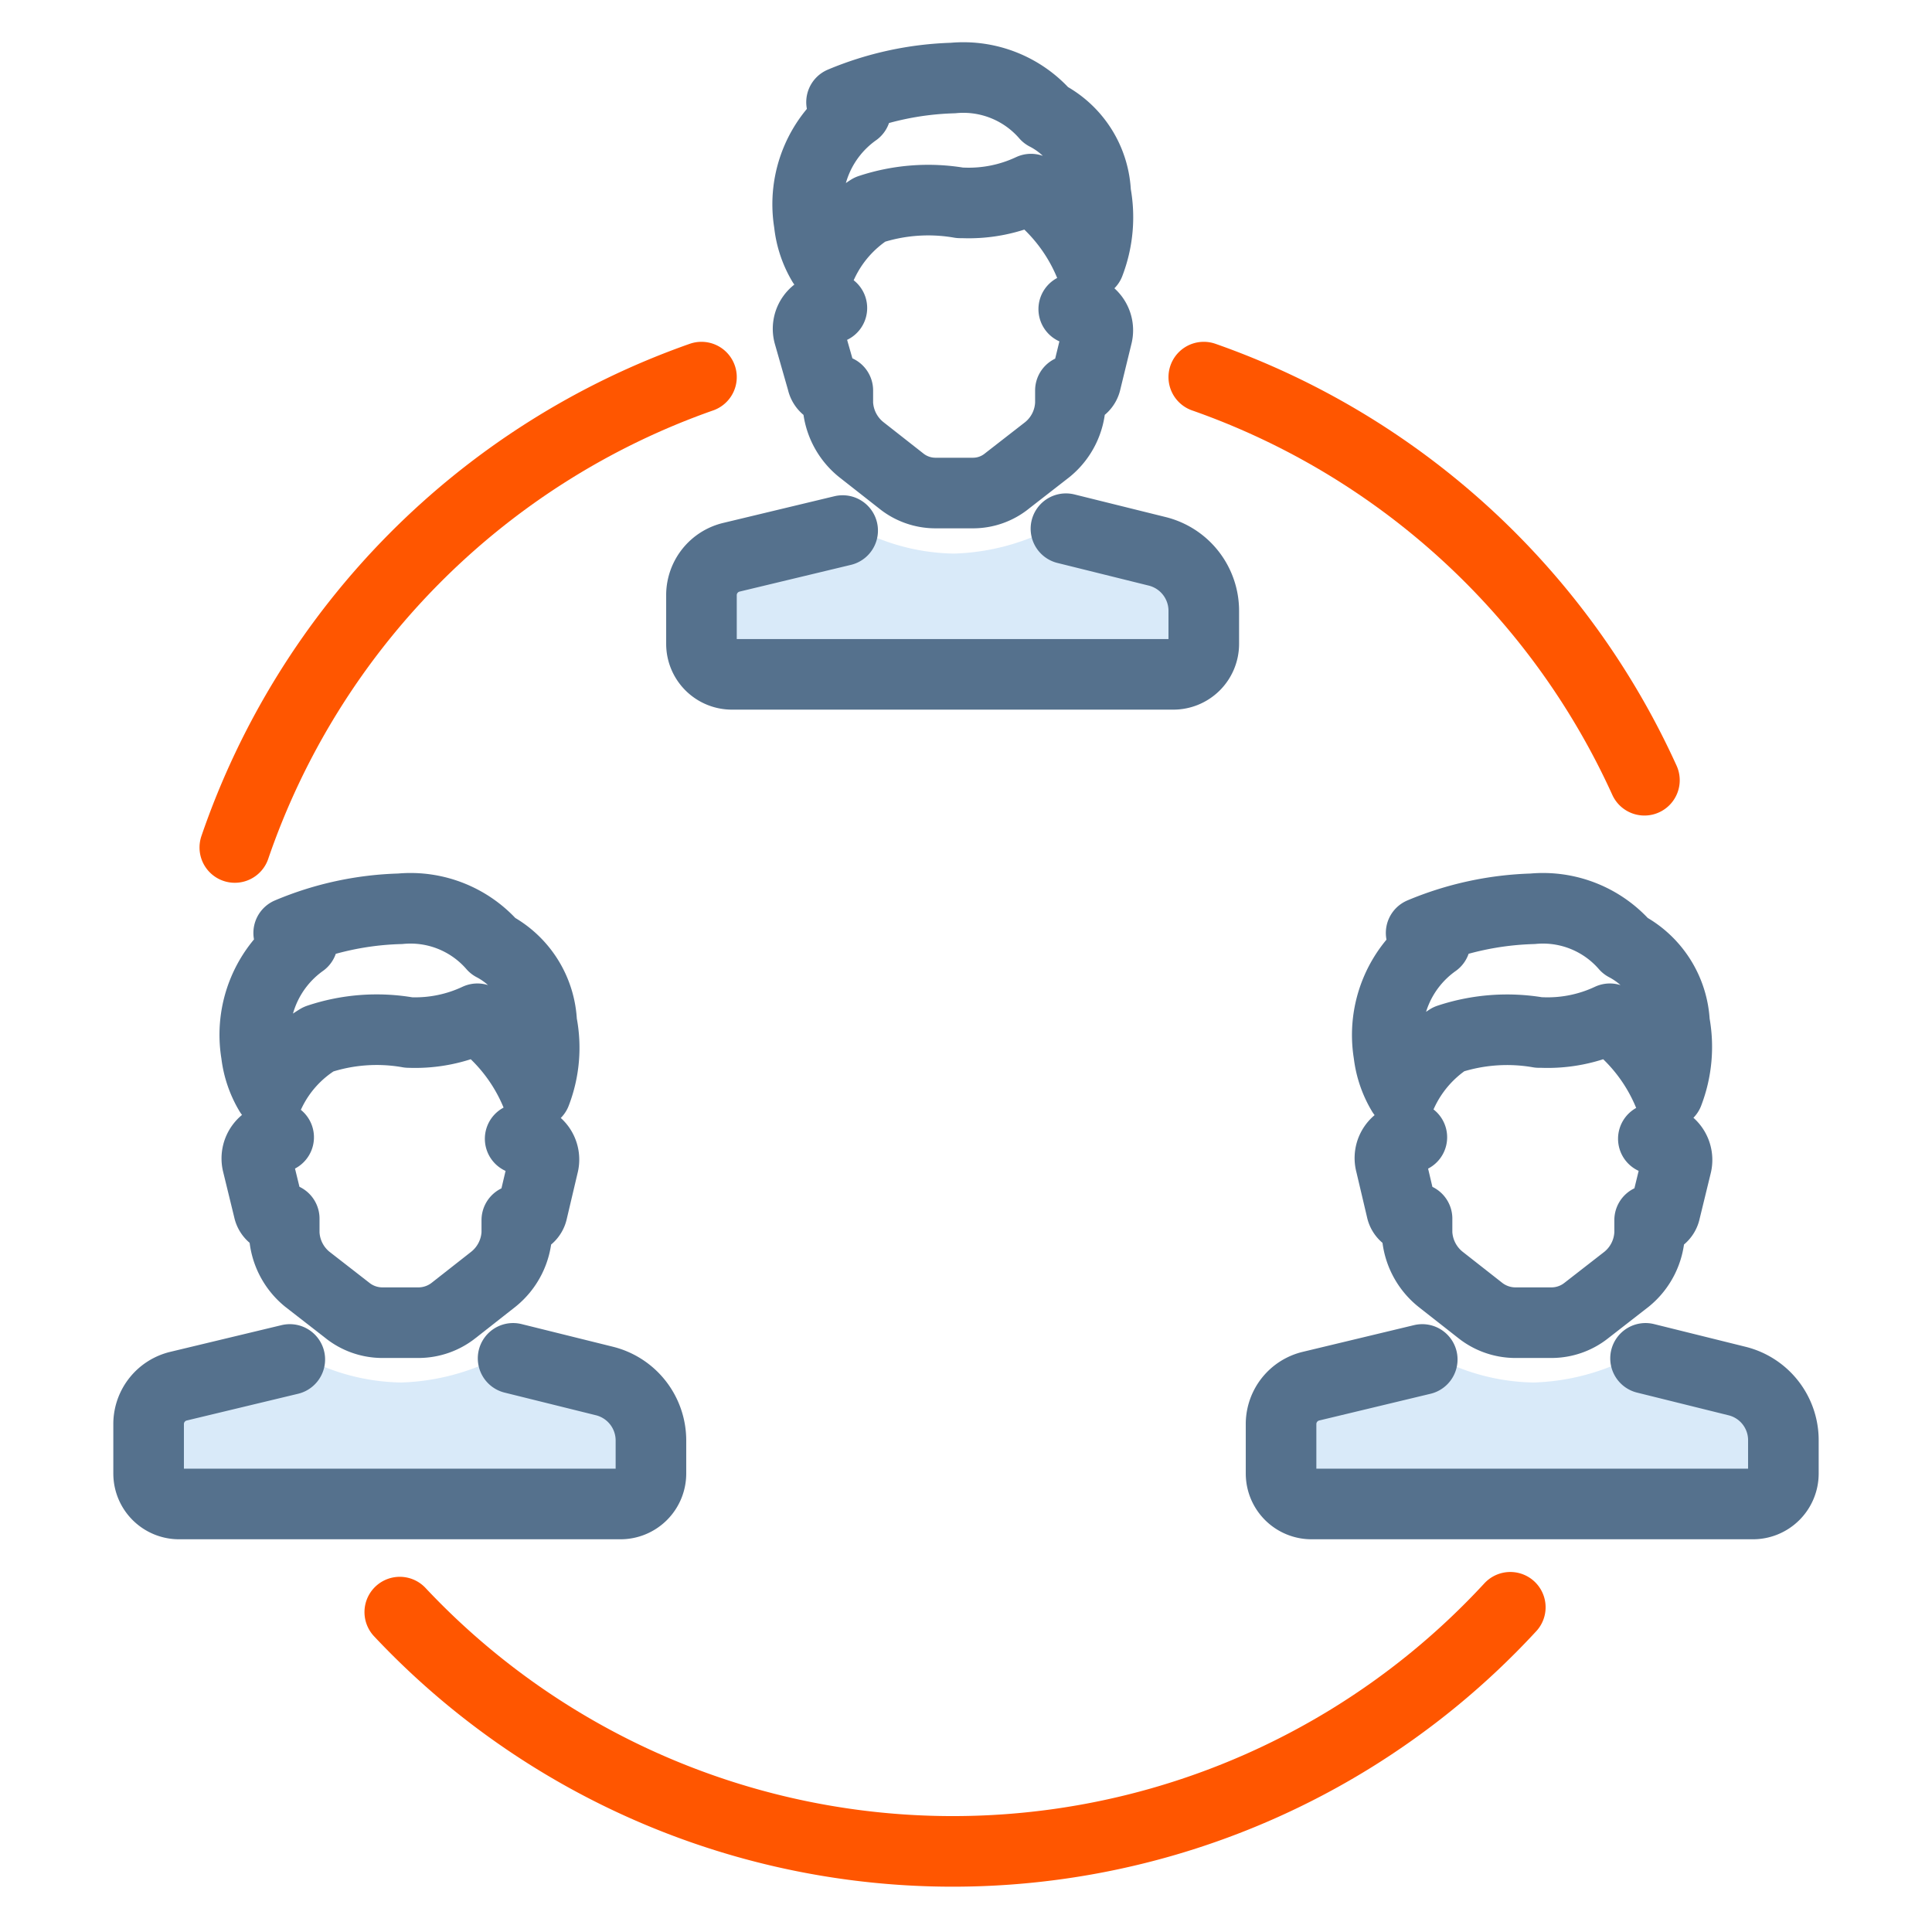
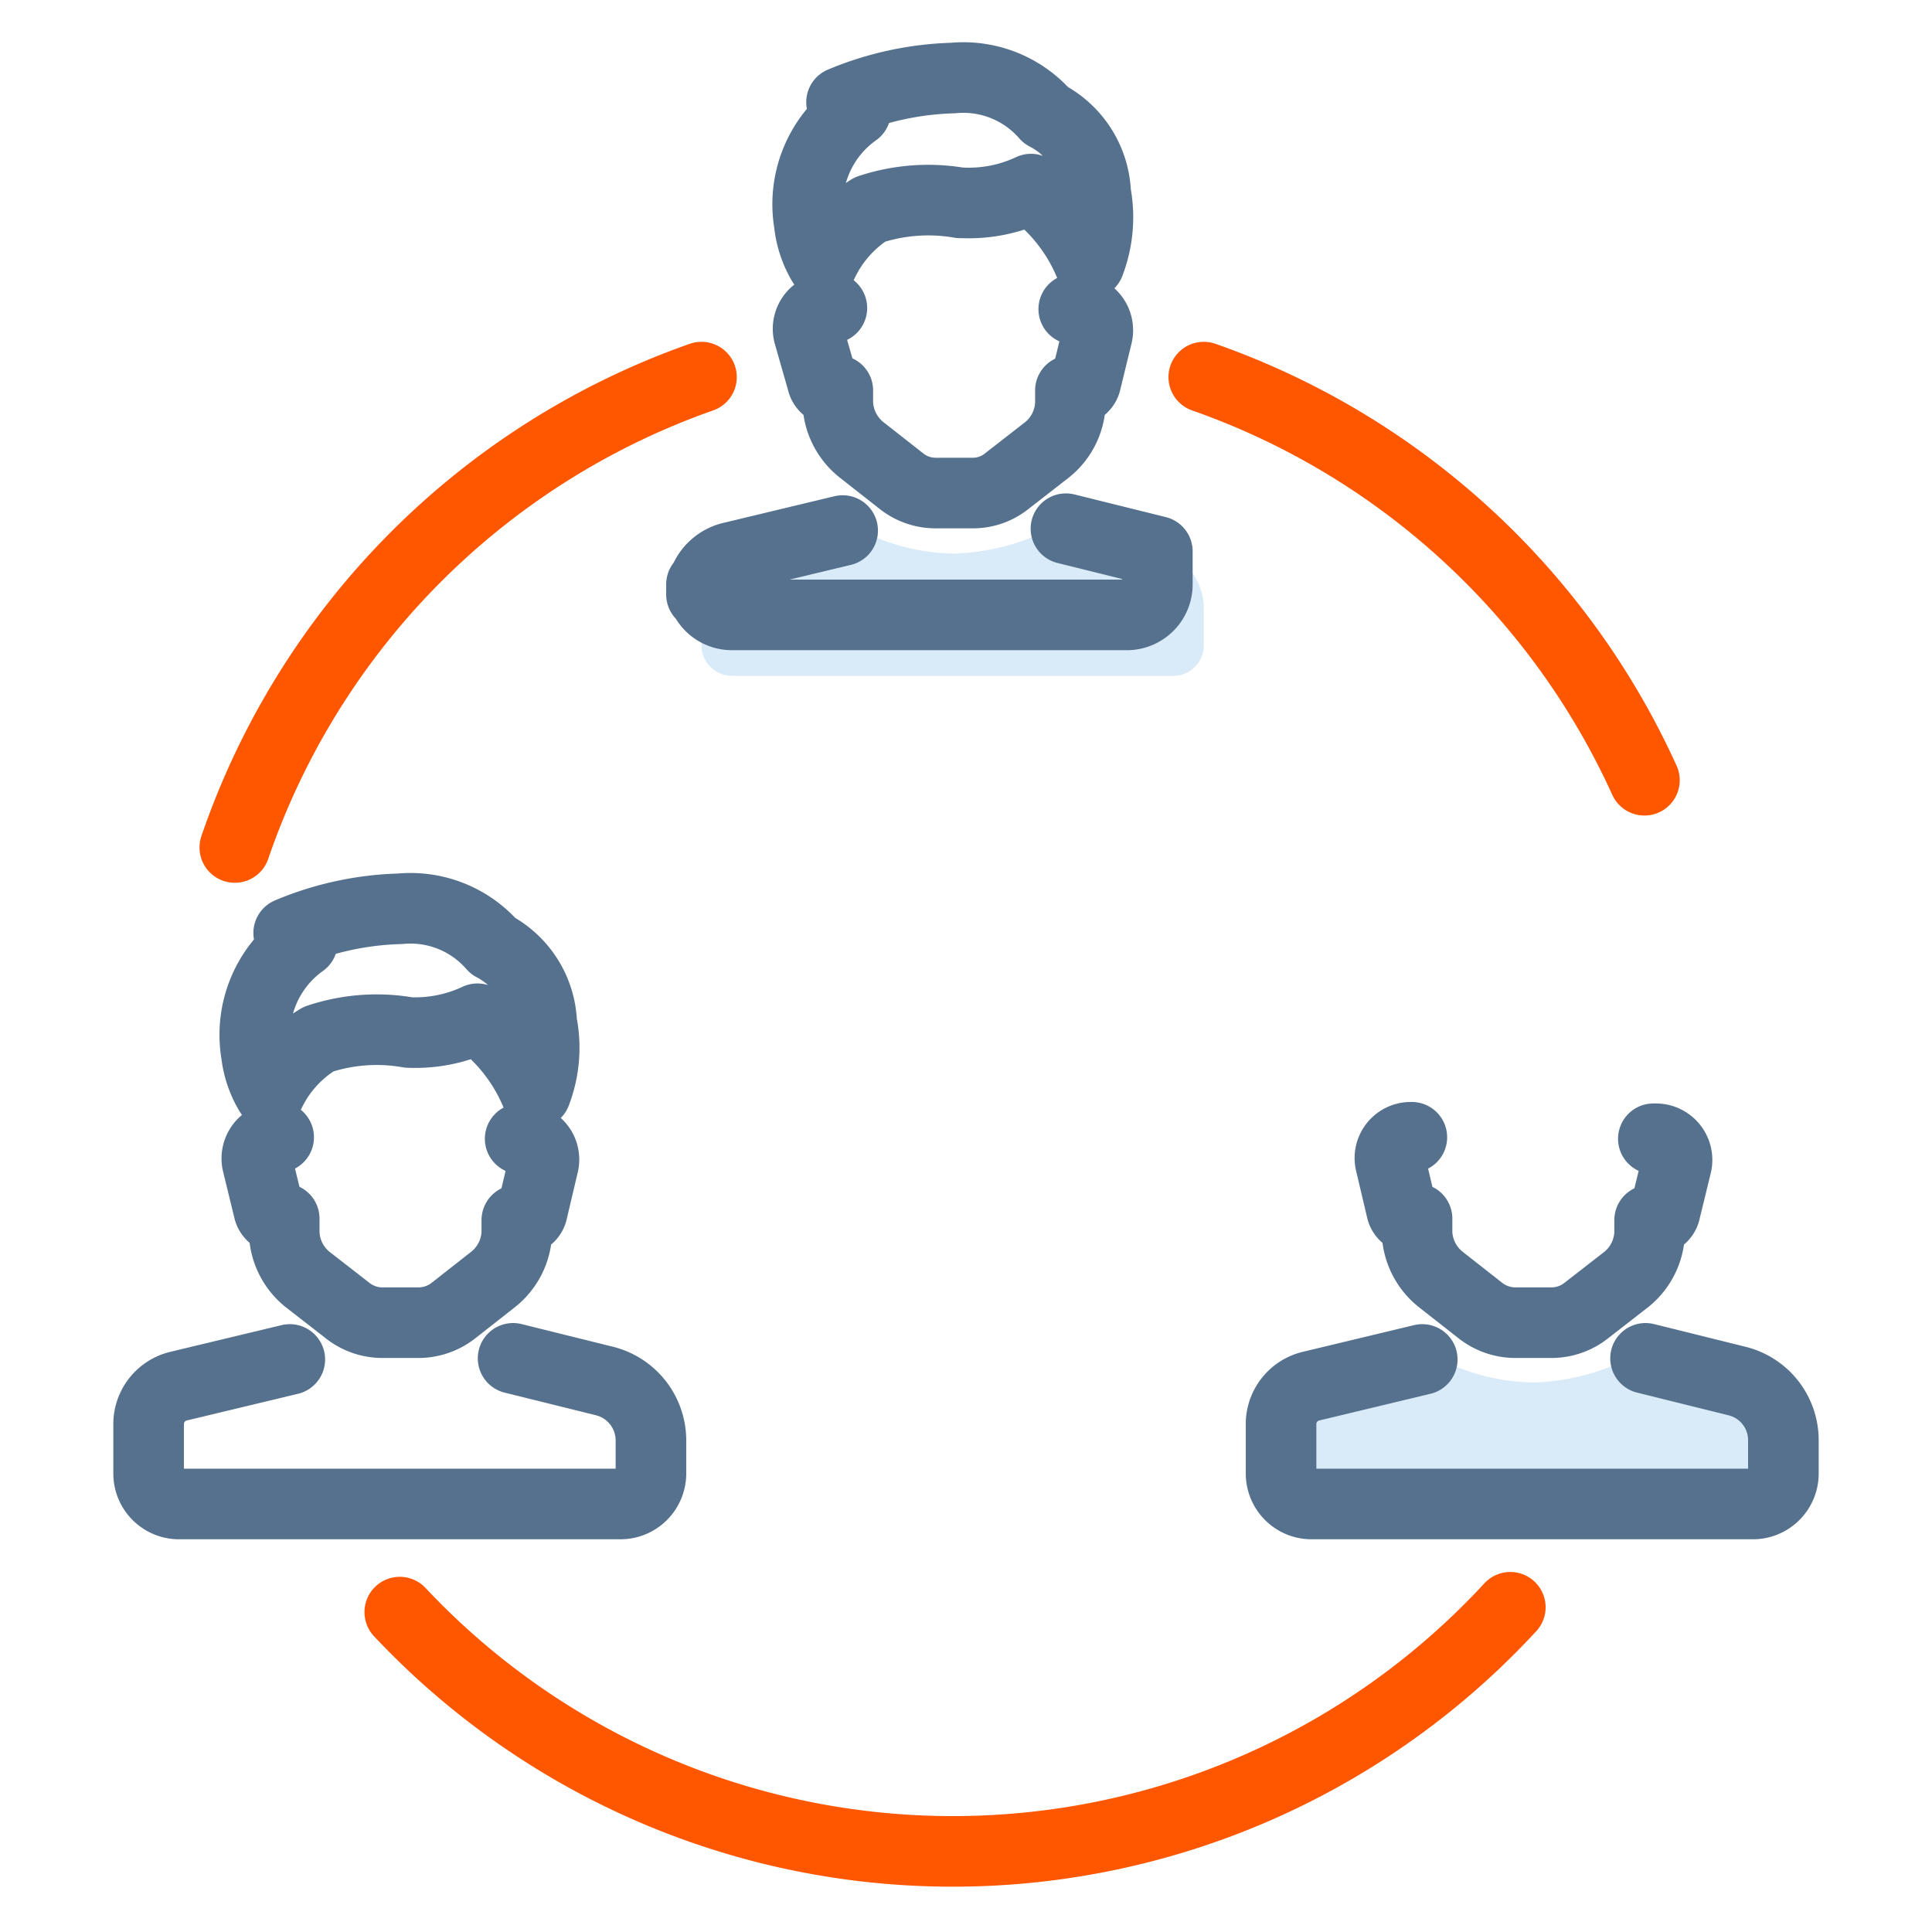
<svg xmlns="http://www.w3.org/2000/svg" viewBox="0 0 52 52">
  <defs>
    <style>.cls-1{fill:#2d8fe2;fill-opacity:0.18;}.cls-2,.cls-3,.cls-4{fill:none;}.cls-2{stroke:#55718d;}.cls-2,.cls-3{stroke-linecap:round;stroke-linejoin:round;stroke-width:1.9px;}.cls-3{stroke:#ff5600;}</style>
  </defs>
  <g id="Layer_2" data-name="Layer 2">
    <g id="enablement_team_people_together_dark">
      <g id="enablement_team_people_together_dark-2" data-name="enablement_team_people_together_dark">
        <path id="Shape" class="cls-1" d="M28.69,14l2.56.81a1.64,1.64,0,0,1,1.15,1.56v1a.82.82,0,0,1-.82.82H19.7a.82.82,0,0,1-.82-.82V16a1.05,1.05,0,0,1,.8-1,24.35,24.35,0,0,0,3-1,5.75,5.75,0,0,0,3,.9A6.12,6.12,0,0,0,28.69,14Z" />
-         <path id="Shape-2" data-name="Shape" class="cls-2" d="M28.69,14.23l2.46.61a1.65,1.65,0,0,1,1.25,1.6v.89a.82.82,0,0,1-.82.82H19.7a.82.82,0,0,1-.82-.82V16a1.05,1.05,0,0,1,.8-1l3-.72" />
+         <path id="Shape-2" data-name="Shape" class="cls-2" d="M28.69,14.23l2.46.61v.89a.82.82,0,0,1-.82.82H19.7a.82.82,0,0,1-.82-.82V16a1.05,1.05,0,0,1,.8-1l3-.72" />
        <path id="Path" class="cls-2" d="M28.9,8.32H29a.57.57,0,0,1,.53.71l-.3,1.23a.31.31,0,0,1-.3.25l-.12,0v.35a1.68,1.68,0,0,1-.62,1.24l-1.08.84a1.45,1.45,0,0,1-.93.33h-1a1.47,1.47,0,0,1-.93-.33l-1.07-.84a1.69,1.69,0,0,1-.63-1.24v-.35l-.12,0a.31.31,0,0,1-.3-.25L21.77,9a.56.56,0,0,1,.52-.71h.1" />
        <path id="Combined-Shape" class="cls-2" d="M22.14,7.09A2.67,2.67,0,0,1,21.78,6a3.06,3.06,0,0,1,1.25-3l-.38-.25a8.37,8.37,0,0,1,3-.65,2.94,2.94,0,0,1,2.5,1A2.47,2.47,0,0,1,29.49,5.2a3.47,3.47,0,0,1-.17,1.89,4.79,4.79,0,0,0-1.57-2,3.94,3.94,0,0,1-1.84.37h-.07a5,5,0,0,0-2.43.18A3.48,3.48,0,0,0,22.14,7.09Z" />
        <path id="Shape-3" data-name="Shape" class="cls-1" d="M44.29,36.31l2.56.81A1.64,1.64,0,0,1,48,38.68v1a.82.82,0,0,1-.82.82H35.3a.82.82,0,0,1-.82-.82V38.31a1.05,1.05,0,0,1,.8-1,24.35,24.35,0,0,0,3-1,5.75,5.75,0,0,0,3,.9A6.12,6.12,0,0,0,44.29,36.31Z" />
        <path id="Shape-4" data-name="Shape" class="cls-2" d="M44.29,36.56l2.46.61A1.64,1.64,0,0,1,48,38.76v.9a.82.82,0,0,1-.82.82H35.3a.82.82,0,0,1-.82-.82V38.31a1.05,1.05,0,0,1,.8-1l3-.72" />
        <path id="Path-2" data-name="Path" class="cls-2" d="M44.5,30.65h.09a.57.57,0,0,1,.53.71l-.3,1.23a.31.31,0,0,1-.3.25.27.27,0,0,1-.12,0v.35a1.68,1.68,0,0,1-.62,1.24l-1.08.84a1.51,1.51,0,0,1-.93.33h-1a1.53,1.53,0,0,1-.93-.33l-1.07-.84a1.69,1.69,0,0,1-.63-1.24V32.8a.27.27,0,0,1-.12,0,.31.31,0,0,1-.3-.25l-.29-1.23a.56.56,0,0,1,.52-.71H38" />
-         <path id="Combined-Shape-2" data-name="Combined-Shape" class="cls-2" d="M37.74,29.42a2.67,2.67,0,0,1-.36-1.06,3.06,3.06,0,0,1,1.25-3l-.38-.25a8.37,8.37,0,0,1,3-.65,2.94,2.94,0,0,1,2.5,1,2.47,2.47,0,0,1,1.32,2.07,3.47,3.47,0,0,1-.17,1.89,4.79,4.79,0,0,0-1.57-2,3.94,3.94,0,0,1-1.84.37h-.07a5,5,0,0,0-2.43.18A3.48,3.48,0,0,0,37.74,29.42Z" />
-         <path id="Shape-5" data-name="Shape" class="cls-1" d="M13.81,36.31l2.56.81a1.65,1.65,0,0,1,1.15,1.56v1a.82.82,0,0,1-.82.82H4.82A.82.82,0,0,1,4,39.66V38.31a1.05,1.05,0,0,1,.8-1,24.92,24.92,0,0,0,3-1,5.75,5.75,0,0,0,3,.9A6.12,6.12,0,0,0,13.81,36.31Z" />
        <path id="Shape-6" data-name="Shape" class="cls-2" d="M13.81,36.56l2.46.61a1.65,1.65,0,0,1,1.25,1.59v.9a.82.82,0,0,1-.82.82H4.82A.82.82,0,0,1,4,39.66V38.31a1.05,1.05,0,0,1,.8-1l3-.72" />
        <path id="Path-3" data-name="Path" class="cls-2" d="M14,30.65h.1a.56.56,0,0,1,.52.71l-.29,1.23a.31.31,0,0,1-.3.25.27.27,0,0,1-.12,0v.35a1.69,1.69,0,0,1-.63,1.24l-1.07.84a1.53,1.53,0,0,1-.93.33h-1a1.51,1.51,0,0,1-.93-.33l-1.08-.84a1.68,1.68,0,0,1-.62-1.24V32.8a.27.27,0,0,1-.12,0,.31.31,0,0,1-.3-.25l-.3-1.23a.57.57,0,0,1,.53-.71H7.5" />
        <path id="Combined-Shape-3" data-name="Combined-Shape" class="cls-2" d="M7.26,29.42a2.67,2.67,0,0,1-.36-1.06,3.06,3.06,0,0,1,1.24-3l-.37-.25a8.28,8.28,0,0,1,3-.65,2.94,2.94,0,0,1,2.5,1,2.45,2.45,0,0,1,1.31,2.07,3.39,3.39,0,0,1-.16,1.89,4.79,4.79,0,0,0-1.57-2,3.94,3.94,0,0,1-1.84.37H11a4.94,4.94,0,0,0-2.43.18A3.4,3.4,0,0,0,7.26,29.42Z" />
        <path class="cls-3" d="M40.65,43.26a20.42,20.42,0,0,1-29.89.13" />
        <path class="cls-3" d="M32.4,10.15A20.47,20.47,0,0,1,44.26,21" />
        <path class="cls-3" d="M6.32,22.81A20.44,20.44,0,0,1,18.88,10.15" />
        <rect id="_52px" data-name="52px" class="cls-4" width="52" height="52" />
      </g>
    </g>
  </g>
</svg>